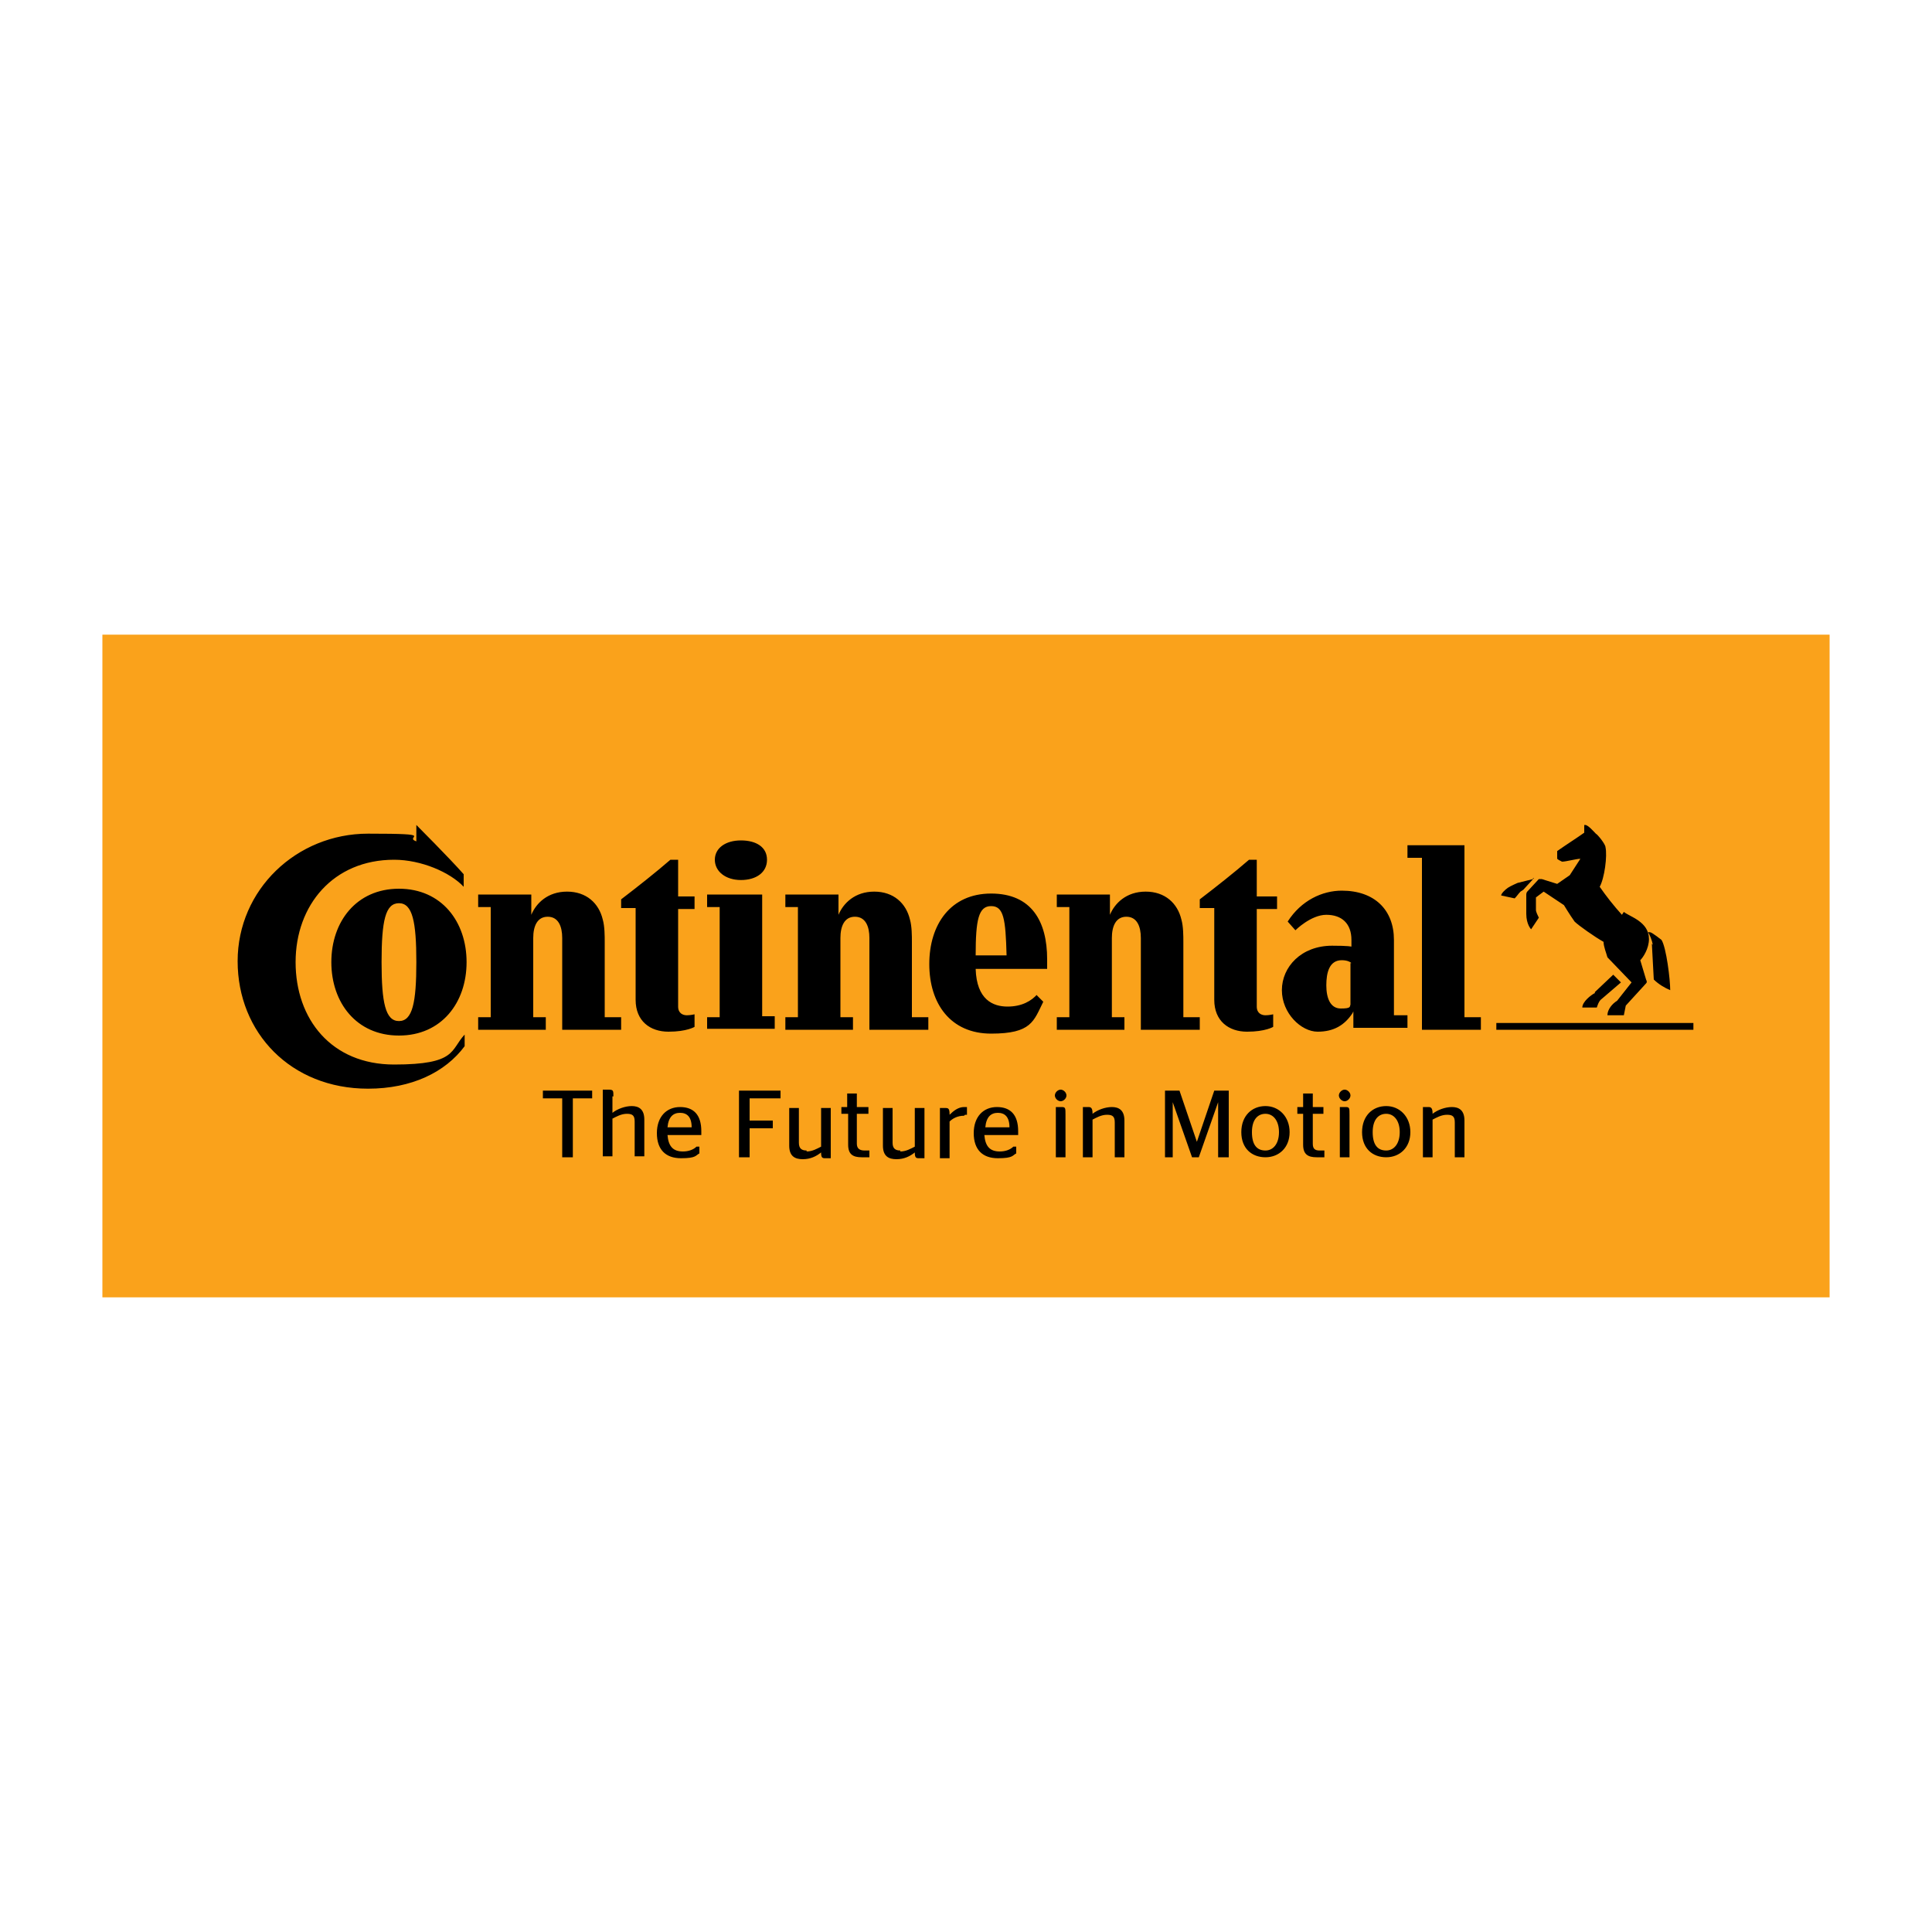
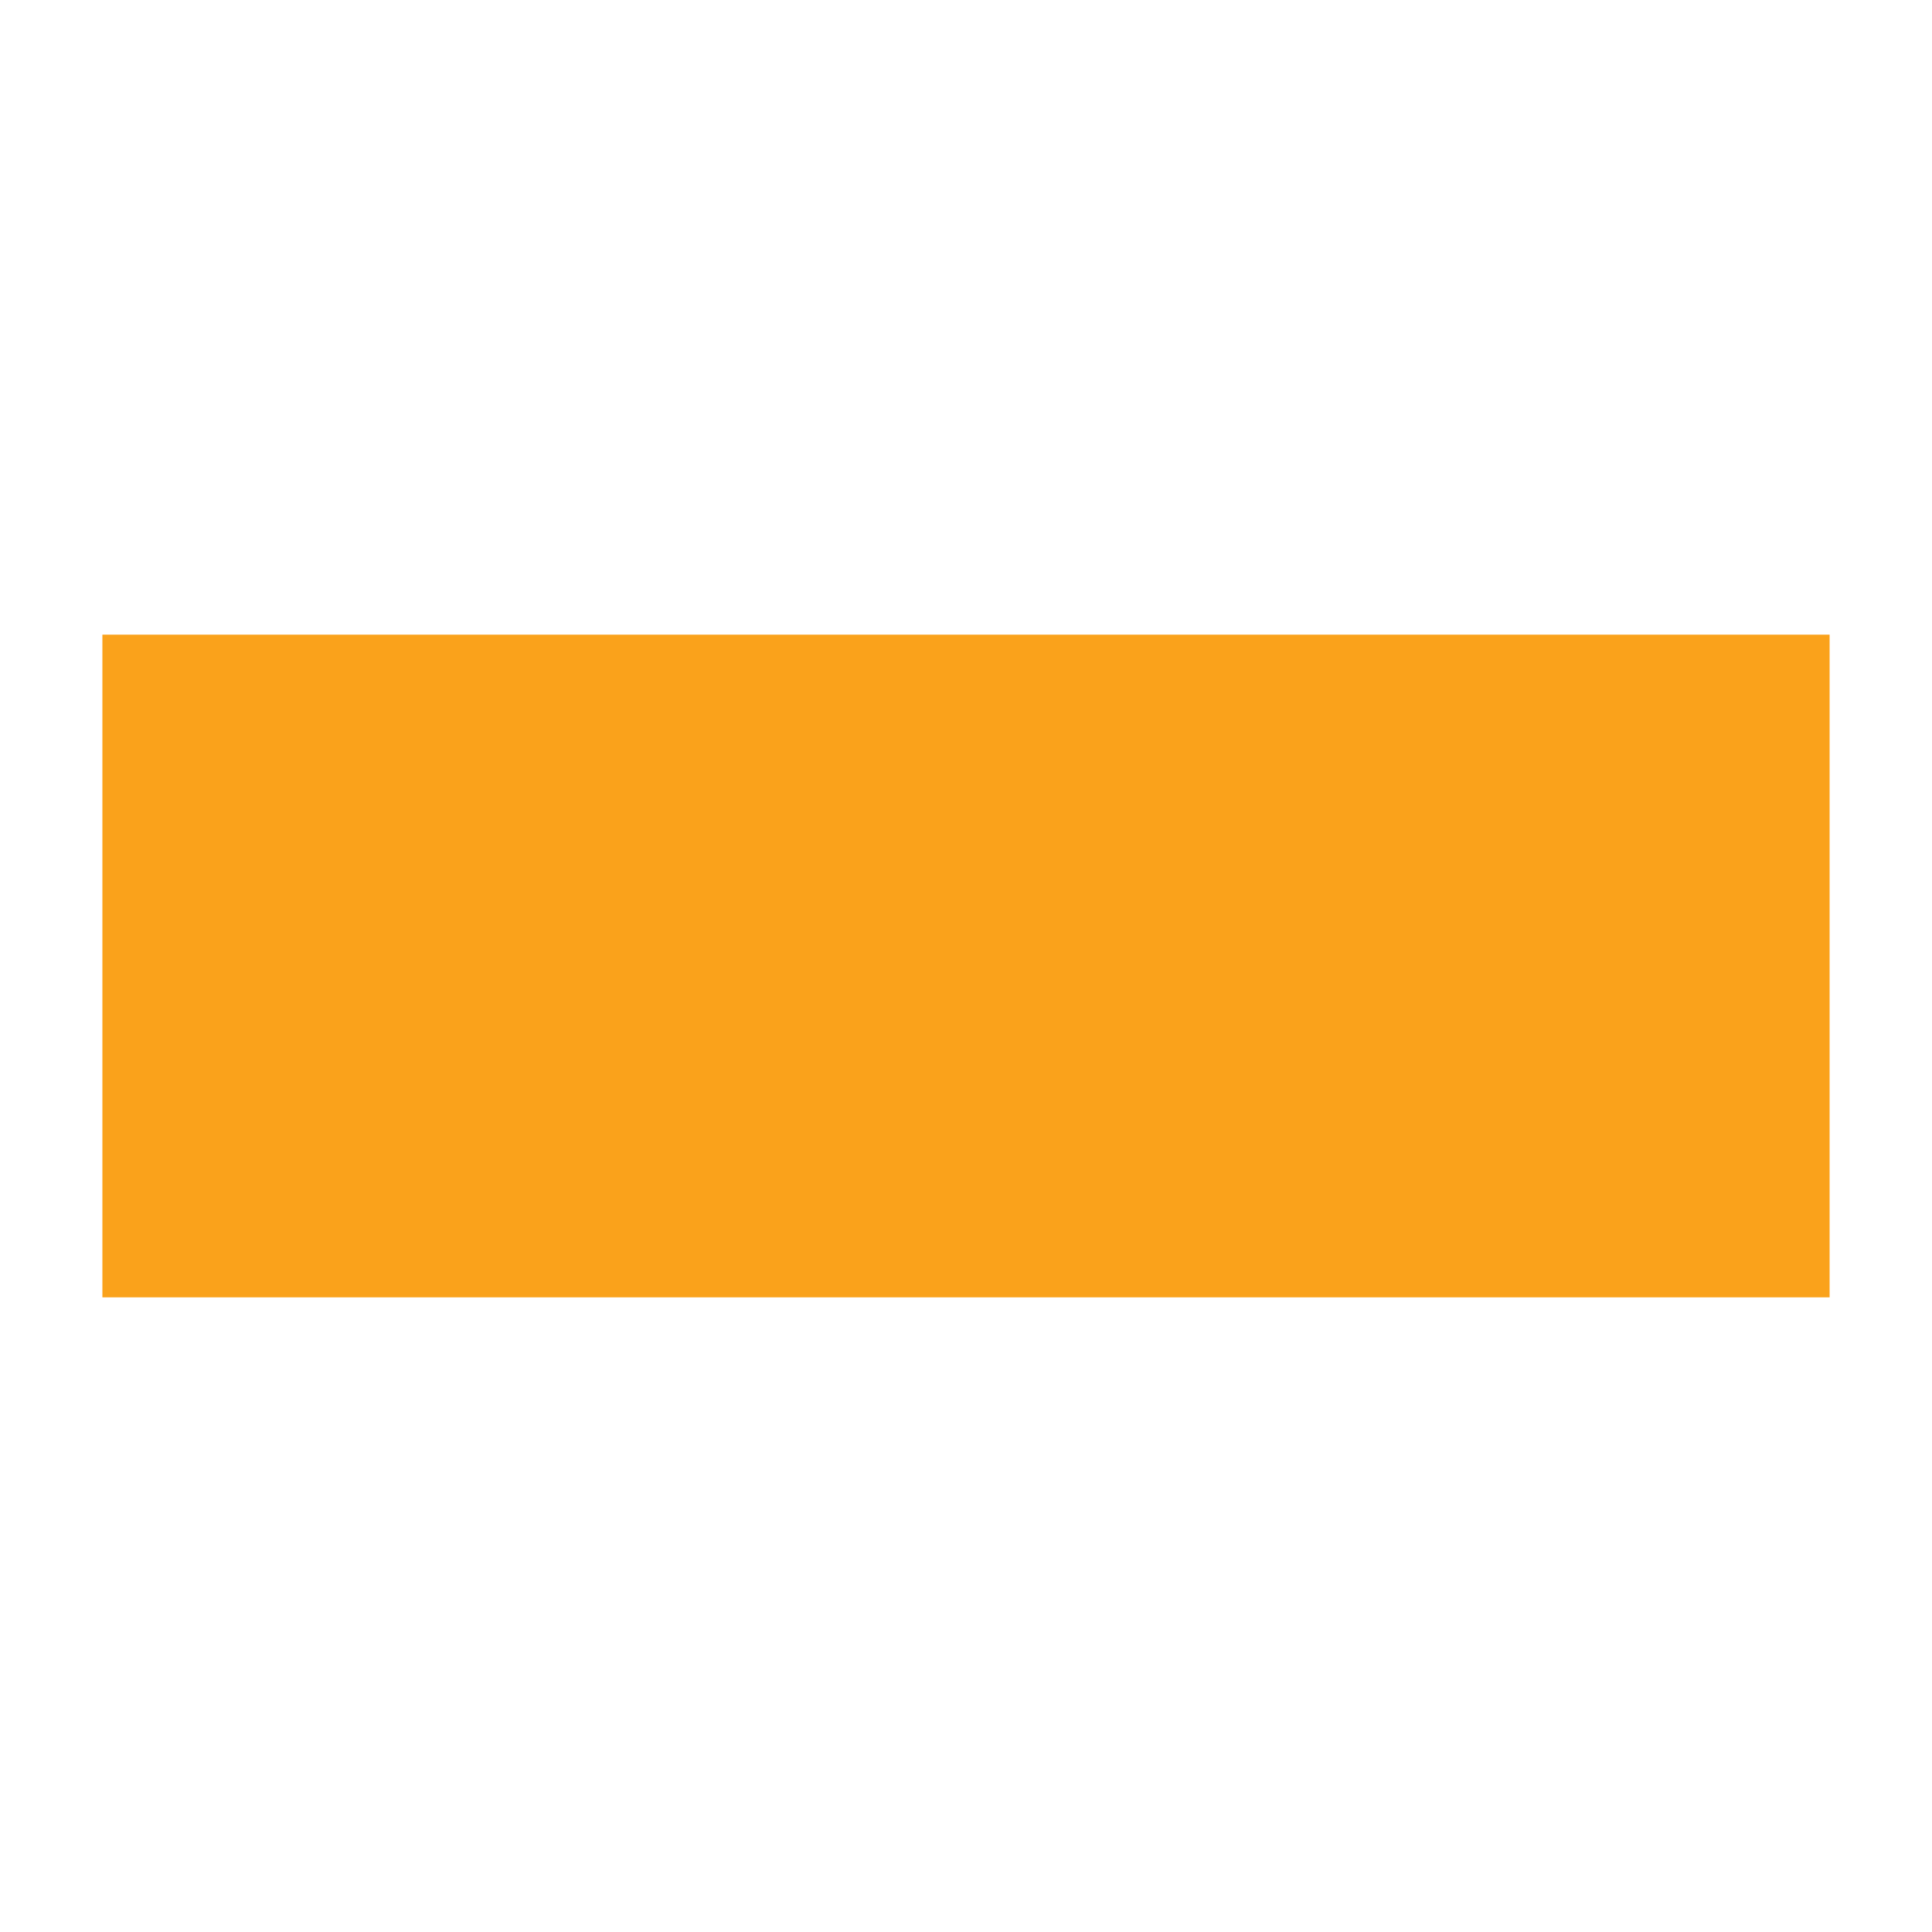
<svg xmlns="http://www.w3.org/2000/svg" version="1.1" viewBox="0 0 200 200">
  <defs>
    <style>
      .cls-1 {
        fill: #faa21b;
      }
    </style>
  </defs>
  <g>
    <g id="Layer_1">
      <rect class="cls-1" x="10.6" y="65.7" width="178.8" height="68.6" />
      <g>
-         <path d="M171.1,97.8c-.1-.5-.3-1-.5-1.3,0,0,0,0,.2,0s1.2.8,1.2.8c.5.8.9,4.1.9,5.2-.5-.2-1.2-.6-1.7-1.1l-.2-3.7h0ZM167.9,94.7c-.9-1-1.6-1.9-2.3-2.9.5-.9.8-3.2.6-4.1,0-.3-.8-1.3-1-1.4-.2-.2-.8-.9-1.1-.9s-.1,0-.1,0v.8c-.7.5-1.8,1.2-2.8,1.9,0,.3,0,.7,0,.8.1.1.3.2.5.3.4,0,1.5-.3,1.9-.3l-1.1,1.7-1.3.9-1.6-.5c-.1,0-.2,0-.3,0l-1.2,1.3c0,0-.1.1-.1.3v1.5s0,.2,0,.5c0,1.1.5,1.6.5,1.6l.8-1.2c-.1-.2-.3-.6-.3-.8,0,0,0-1.3,0-1.3l.8-.6,2.1,1.4s.6,1,1.1,1.7c.4.4,2.1,1.6,3,2.1,0,.5.3,1.2.4,1.6l2.5,2.6-1.5,1.9c-.5.3-1,.9-1,1.5h1.7l.2-1,2.1-2.3c.1-.1.1-.2,0-.4l-.6-2c.3-.3.9-1.2.9-2.2,0-1.8-2-2.3-2.6-2.8M158.7,91c0,0-1.6.4-1.6.4,0,0-.7.3-1,.5-.3.2-.7.6-.7.8l1.4.3c.2-.2.4-.5.6-.7l.3-.2,1.1-1.2s0,0-.1,0M165.1,102.7l1.9-1.8.8.8-2.1,1.8c-.2.2-.3.5-.4.8h-1.5c0-.6.9-1.3,1.3-1.5M175.3,106.6h-20.4v-.7h20.4v.7Z" />
-         <path d="M59.3,119.8v-6.1h2v-.8h-5.1v.8h2v6.1h1.1,0ZM63.5,113.5c0-.6,0-.7-.5-.7h-.6v6.9h1v-3.9c.4-.2.9-.5,1.5-.5s.8.2.8.8v3.6h1v-3.8c0-1.1-.6-1.4-1.3-1.4s-1.5.3-2,.7v-1.7h0ZM72.6,117.4v-.3c0-1.7-.8-2.5-2.2-2.5s-2.4,1-2.4,2.7.9,2.6,2.5,2.6,1.5-.3,1.9-.5v-.7h-.3c-.3.3-.8.5-1.4.5-1,0-1.5-.5-1.6-1.7h3.5ZM70.4,115.2c.7,0,1.2.4,1.2,1.5h-2.5c.1-1.1.6-1.5,1.3-1.5M77.6,119.8v-3h2.4v-.8h-2.4v-2.3h3.2v-.8h-4.3v6.9h1.1ZM83.5,119.1c-.5,0-.8-.2-.8-.8v-3.6h-1v3.9c0,1.1.6,1.4,1.4,1.4s1.4-.3,1.9-.7c0,.5.1.6.4.6h.6v-5.2h-1v4c-.4.2-.9.5-1.5.5M87.2,115.3h.6v3.2c0,1,.5,1.3,1.4,1.3s.6,0,.8,0v-.7h-.5c-.5,0-.8-.2-.8-.7v-3.1h1.2v-.7h-1.2v-1.4h-1v1.4h-.6v.7h0ZM93.2,119.1c-.5,0-.8-.2-.8-.8v-3.6h-1v3.9c0,1.1.6,1.4,1.4,1.4s1.4-.3,1.9-.7c0,.5.1.6.4.6h.6v-5.2h-1v4c-.4.2-.9.5-1.5.5M99.9,115.4h.2s0-.8,0-.8c0,0-.2,0-.3,0-.6,0-1.1.4-1.5.8,0-.6-.1-.7-.4-.7h-.6v5.2h1v-3.8c.3-.3.8-.6,1.5-.6M105.4,117.4v-.3c0-1.7-.8-2.5-2.2-2.5s-2.4,1-2.4,2.7.9,2.6,2.5,2.6,1.5-.3,1.9-.5v-.7h-.3c-.3.3-.8.5-1.4.5-1,0-1.5-.5-1.6-1.7h3.5ZM103.3,115.2c.7,0,1.2.4,1.2,1.5h-2.5c.1-1.1.6-1.5,1.3-1.5M110.3,119.8v-4.4c0-.7,0-.8-.4-.8h-.6v5.2h1,0ZM109.8,114c.3,0,.6-.3.6-.6s-.3-.6-.6-.6-.6.3-.6.6.3.6.6.6M112.7,114.6h-.6v5.2h1v-3.9c.4-.2.9-.5,1.5-.5s.8.2.8.8v3.6h1v-3.8c0-1.1-.6-1.4-1.3-1.4s-1.5.3-2,.7c0-.5-.1-.7-.4-.7M120.5,119.8h.9v-5.7h0l2,5.7h.7l2-5.7h0v5.7h1.1v-6.9h-1.5l-1.8,5.3h0l-1.8-5.3h-1.5v6.9h0ZM131,119.8c1.4,0,2.5-1,2.5-2.6s-1.1-2.7-2.5-2.7-2.5,1-2.5,2.7,1.1,2.6,2.5,2.6M131,119.1c-.9,0-1.4-.6-1.4-1.9s.6-1.9,1.4-1.9,1.4.7,1.4,1.9-.6,1.9-1.4,1.9M134.3,115.3h.6v3.2c0,1,.5,1.3,1.4,1.3s.6,0,.8,0v-.7h-.5c-.5,0-.7-.2-.7-.7v-3.1h1.1v-.7h-1.1v-1.4h-1v1.4h-.6v.7h0ZM139.7,119.8v-4.4c0-.7,0-.8-.4-.8h-.6v5.2h1ZM139.2,114c.3,0,.6-.3.6-.6s-.3-.6-.6-.6-.6.3-.6.6.3.6.6.6M143.5,119.8c1.4,0,2.5-1,2.5-2.6s-1.1-2.7-2.5-2.7-2.5,1-2.5,2.7,1.1,2.6,2.5,2.6M143.5,119.1c-.9,0-1.4-.6-1.4-1.9s.6-1.9,1.4-1.9,1.4.7,1.4,1.9-.6,1.9-1.4,1.9M147.9,114.6h-.6v5.2h1v-3.9c.4-.2.9-.5,1.5-.5s.8.2.8.8v3.6h1v-3.8c0-1.1-.6-1.4-1.3-1.4s-1.5.3-2,.7c0-.5-.1-.7-.4-.7" />
-         <path d="M73.2,106.6v-1.3h1.3v-11.4h-1.3v-1.3h5.7v12.6h1.3v1.3h-7ZM140,104.9h0c-.8,1.2-1.9,1.9-3.6,1.9s-3.7-1.9-3.7-4.3,2-4.6,5.2-4.6,2,.3,2,.3v-.9c0-1.7-1-2.6-2.6-2.6s-3.2,1.6-3.2,1.6l-.8-.9c1.4-2.2,3.6-3.2,5.6-3.2,3.4,0,5.4,2,5.4,5.1v7.8h1.4v1.3h-5.6v-1.7h0ZM139.9,99.7c-.1-.1-.4-.3-1-.3-1.3,0-1.6,1.3-1.6,2.6s.4,2.4,1.5,2.4.9-.2,1-.4v-4.3h0ZM151.6,105.3h1.7v1.3h-6.1v-17.8h-1.5v-1.3h5.9v17.8h0ZM70.2,93.9v10.3c0,.7.5.9.9.9s.8-.1.8-.1v1.3s-.8.5-2.7.5-3.4-1.1-3.4-3.3v-9.5h-1.5v-.9c1.7-1.3,3.6-2.8,5.1-4.1h.8v3.8h1.7v1.3h-1.7ZM74,89c0,1.2,1.1,2.1,2.7,2.1s2.7-.8,2.7-2.1-1.1-2-2.7-2-2.7.8-2.7,2M58.2,97.1c0-1.2-.4-2.2-1.5-2.2s-1.5,1-1.5,2.2v8.2h1.3v1.3h-7v-1.3h1.3v-11.4h-1.3v-1.3h5.5v2.1h0c.5-1.2,1.7-2.4,3.7-2.4s3.3,1.2,3.7,2.9c.2.7.2,1.7.2,2.3v7.8h1.7v1.3h-6.1v-9.6h0ZM34.3,99.6c0,4.2,2.6,7.6,7,7.6s7-3.4,7-7.6-2.6-7.6-7-7.6-7,3.4-7,7.6M39.5,99.6c0-4.3.4-6.1,1.8-6.1s1.8,1.9,1.8,6.1-.4,6.1-1.8,6.1-1.8-1.9-1.8-6.1M101,98.9c0-3.7.3-5.1,1.6-5.1s1.5,1.3,1.6,5.1h-3.1ZM107.4,102.9c-.6.7-1.6,1.3-3.1,1.3s-3.2-.7-3.3-3.9h7.4c0-.2,0-.8,0-1,0-3.9-1.6-6.8-5.8-6.8s-6.4,3.2-6.4,7.3,2.2,7.2,6.4,7.2,4.4-1.3,5.4-3.3l-.7-.7h0ZM43.1,85.4s3.4,3.4,4.9,5.1v1.3c-1.4-1.5-4.4-2.8-7.2-2.8-6.3,0-10.2,4.7-10.2,10.6s3.7,10.6,10.2,10.6,5.8-1.5,7.3-3.1v1.2c-2,2.7-5.5,4.4-10,4.4-8,0-13.5-5.8-13.5-13.2s6.1-13.2,13.5-13.2,3.6.3,5,.8v-1.9h0ZM130.1,93.9v10.3c0,.7.5.9.9.9s.8-.1.8-.1v1.3s-.8.5-2.7.5-3.4-1.1-3.4-3.3v-9.5h-1.5v-.9c1.7-1.3,3.6-2.8,5.1-4.1h.8v3.8h2.1v1.3h-2.1ZM90,97.1c0-1.2-.4-2.2-1.5-2.2s-1.5,1-1.5,2.2v8.2h1.3v1.3h-7v-1.3h1.3v-11.4h-1.3v-1.3h5.5v2.1h0c.5-1.2,1.7-2.4,3.7-2.4s3.3,1.2,3.7,2.9c.2.7.2,1.7.2,2.3v7.8h1.7v1.3h-6.1v-9.6h0ZM118.1,97.1c0-1.2-.4-2.2-1.5-2.2s-1.5,1-1.5,2.2v8.2h1.3v1.3h-7v-1.3h1.3v-11.4h-1.3v-1.3h5.5v2.1h0c.5-1.2,1.7-2.4,3.7-2.4s3.3,1.2,3.7,2.9c.2.7.2,1.7.2,2.3v7.8h1.7v1.3h-6.1v-9.6h0Z" />
-       </g>
+         </g>
    </g>
  </g>
</svg>